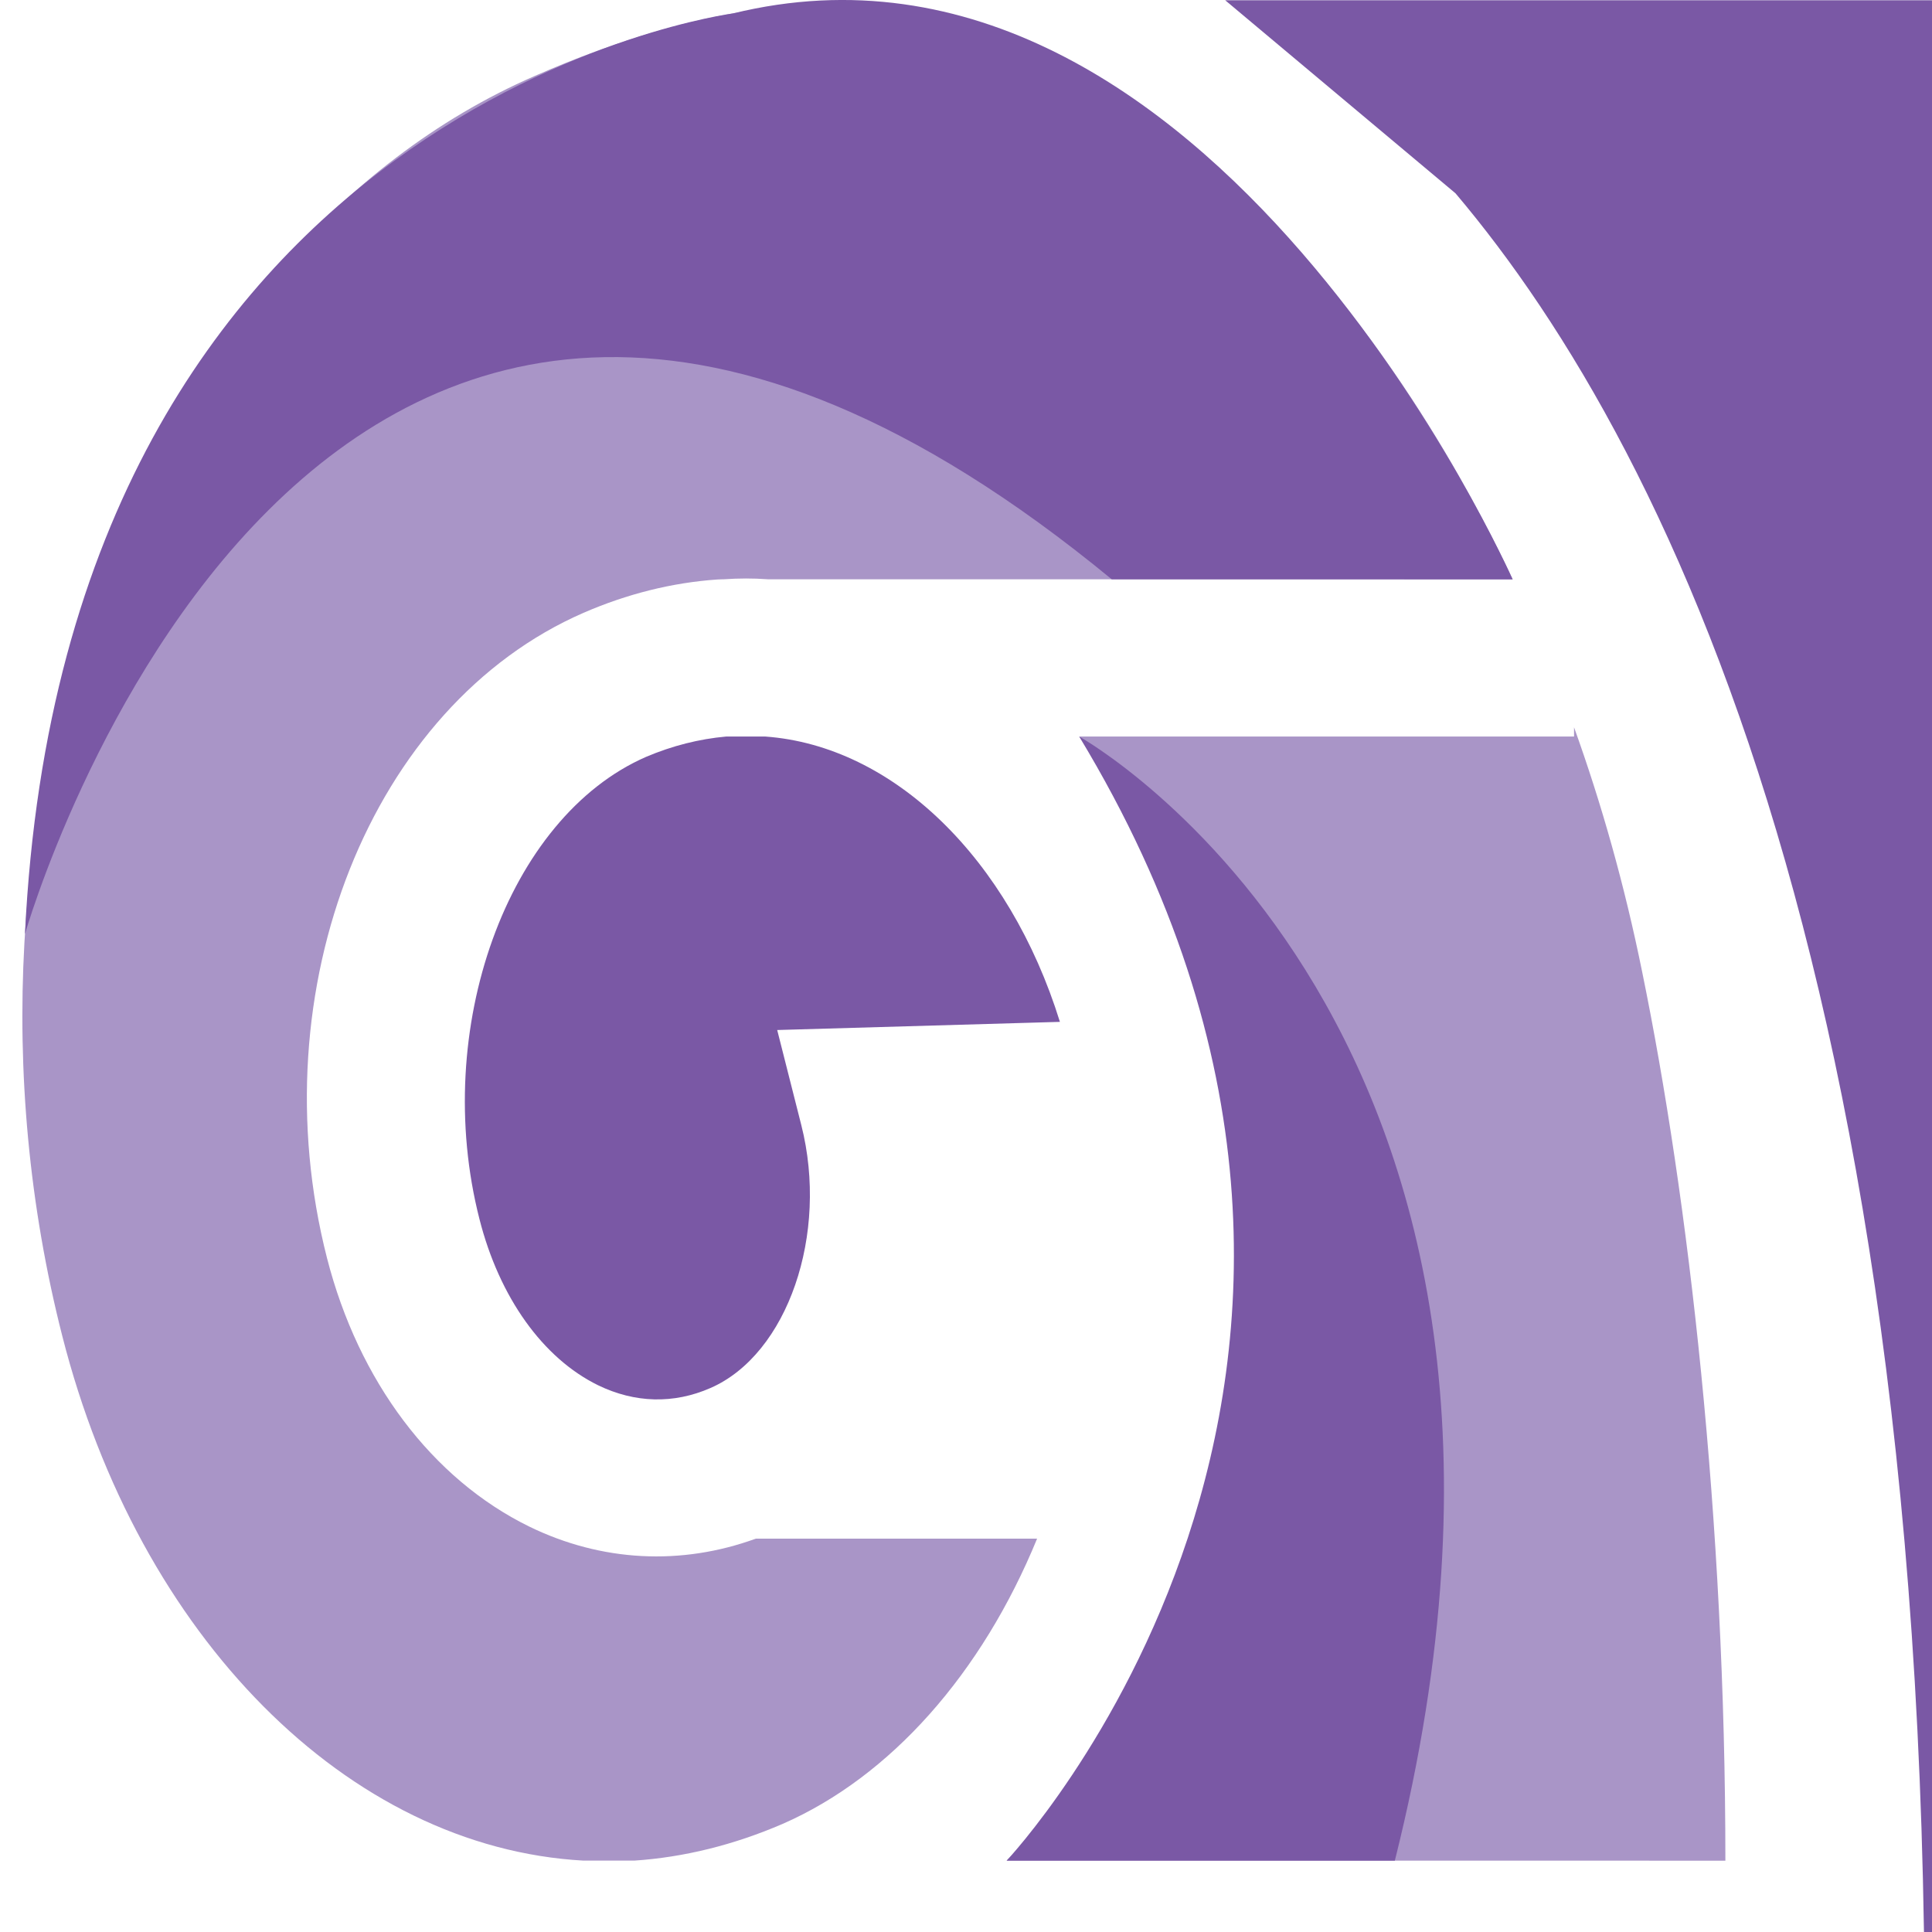
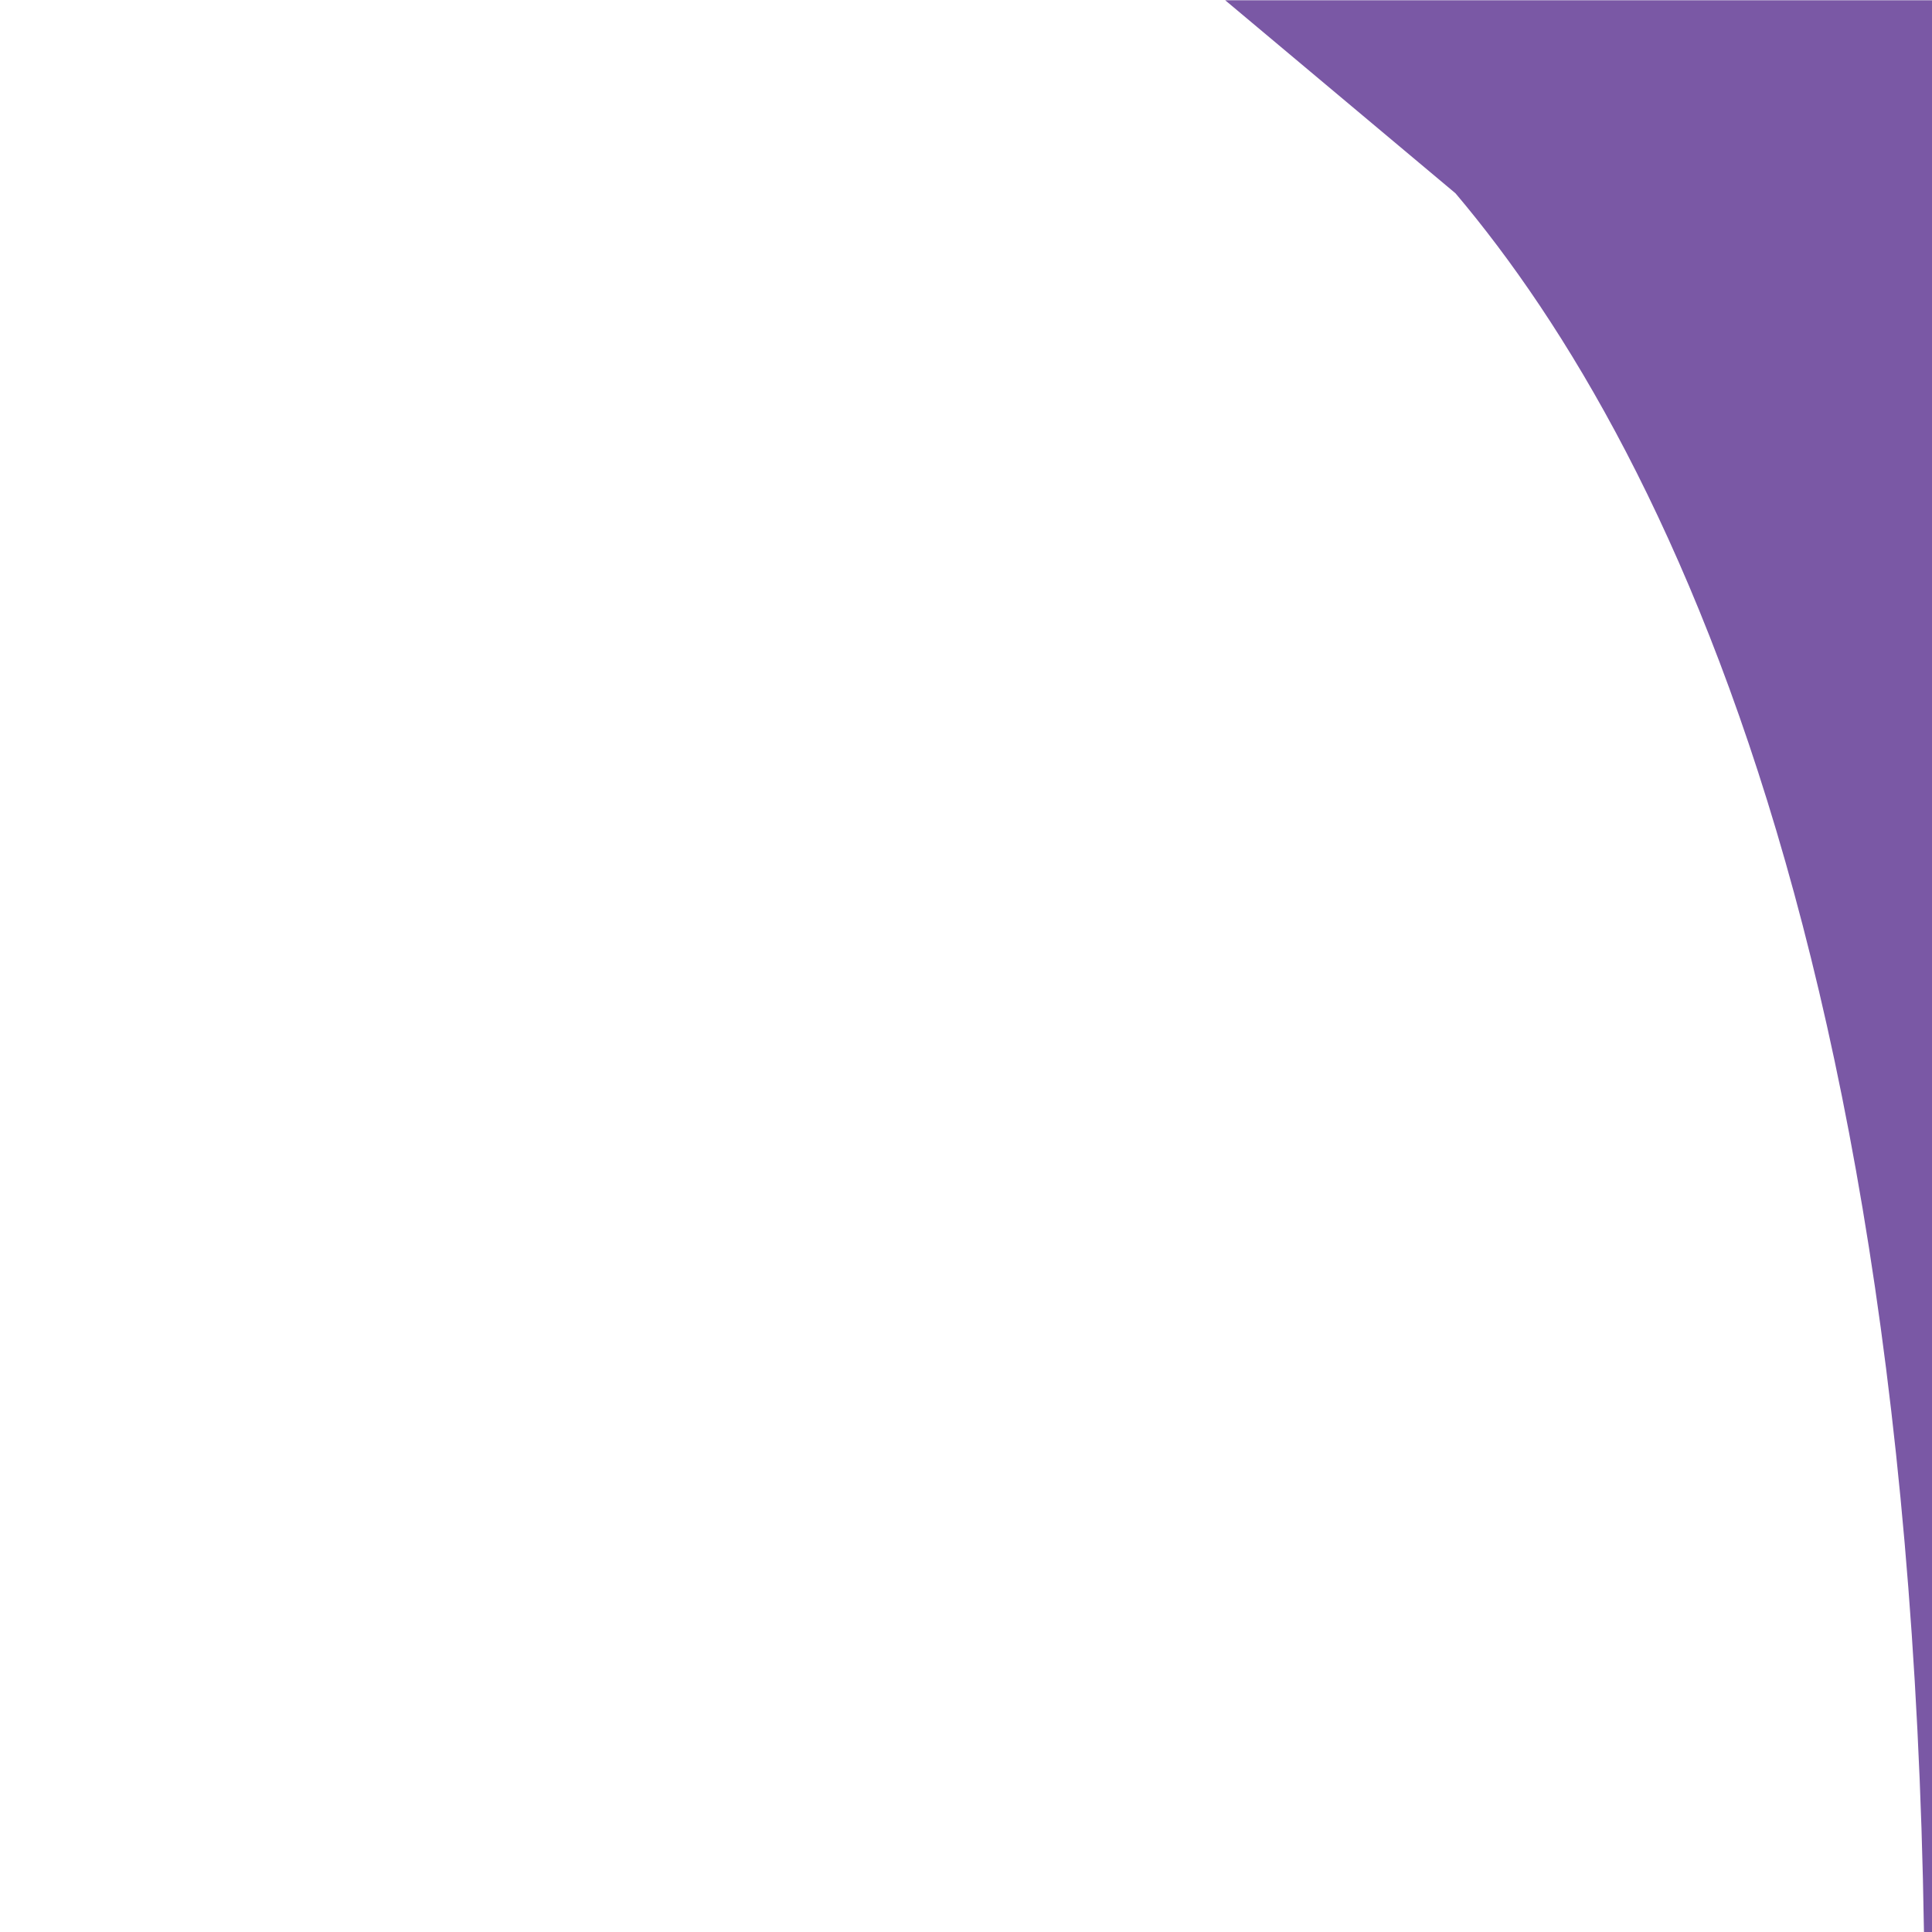
<svg xmlns="http://www.w3.org/2000/svg" version="1.1" id="Calque_1" x="0px" y="0px" width="36px" height="36px" viewBox="0 0 36 36" enable-background="new 0 0 36 36" xml:space="preserve">
  <g>
-     <path fill="#7A58A5" d="M13.534,13.724h0.722c2.393,0.171,4.55,2.28,5.494,5.317l-5.268,0.152l0.449,1.771   c0.516,2.032-0.255,4.271-1.691,4.899c-0.688,0.302-1.411,0.281-2.094-0.05c-1.03-0.504-1.841-1.637-2.212-3.097   c-0.904-3.538,0.522-7.486,3.105-8.613C12.527,13.896,13.029,13.769,13.534,13.724z" />
-     <path fill="#A995C7" d="M29.329,13.549c0.513,1.425,0.942,2.943,1.269,4.554c0.869,4.234,1.553,10.237,1.552,16.568L18.757,34.67   c1.87-1.742,3.272-4.198,4.005-7.109c0.596-2.386,0.688-4.93,0.268-7.348c-0.072-0.459-0.176-0.917-0.288-1.362   c-0.517-2.03-1.44-3.783-2.632-5.127h9.22V13.549z" />
-     <path fill="#A995C7" d="M14.354,0.14l0,0.112h3.252c3.511,0.791,7.748,4.556,10.58,10.543l-13.877-0.001   c-0.273-0.02-0.546-0.019-0.82,0l-0.048,0.001l-0.074,0.003c-0.85,0.059-1.685,0.27-2.494,0.621   c-3.96,1.725-6.061,7.008-4.78,12.022c0.589,2.299,1.962,4.119,3.768,5.004c1.348,0.658,2.833,0.732,4.224,0.225h5.24   c-1.026,2.504-2.725,4.435-4.747,5.318c-0.908,0.391-1.835,0.62-2.759,0.682h-0.946c-4.386-0.243-8.282-4.164-9.712-9.774   C-1.326,15.145,2.625,4.608,9.965,1.415C11.526,0.73,12.991,0.315,14.354,0.14z" />
-     <path fill="#7A58A5" d="M0.465,17.406c0,0,5.359-18.872,20.25-6.612l7.471,0.001c0,0-5.639-12.724-14.532-10.544   C13.654,0.251,1.21,1.87,0.465,17.406z" />
-     <path fill="#7A58A5" d="M20.109,13.724c0,0,9.773,5.423,5.882,20.946h-7.234C18.757,34.67,27.308,25.619,20.109,13.724z" />
    <path fill="#7A58A5" d="M76.331,42.117h-40.54c0.762-22.95-4.6-33.703-8.67-38.515L22.83,0.005h43.28   C71.731,7.835,78.162,21.558,76.331,42.117z" />
  </g>
</svg>